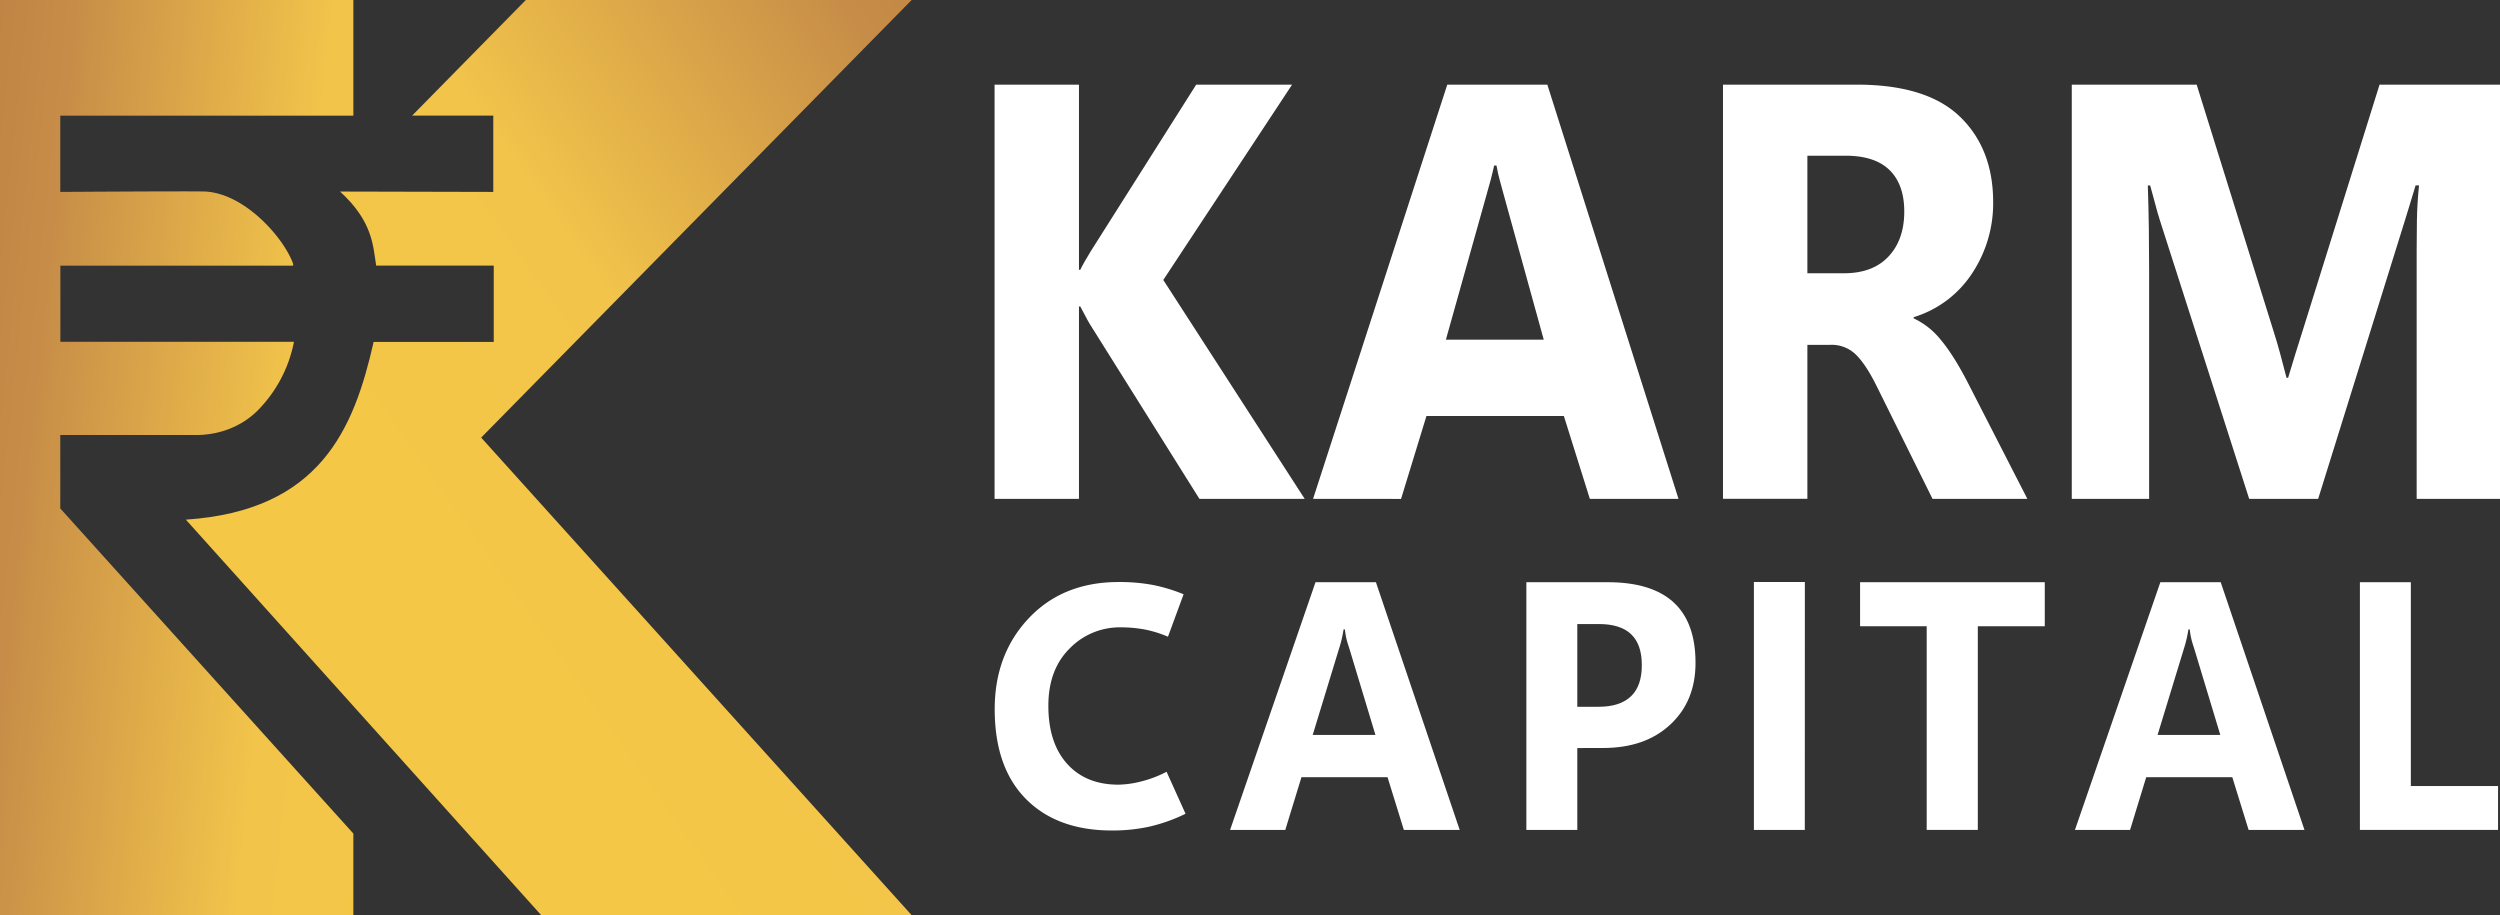
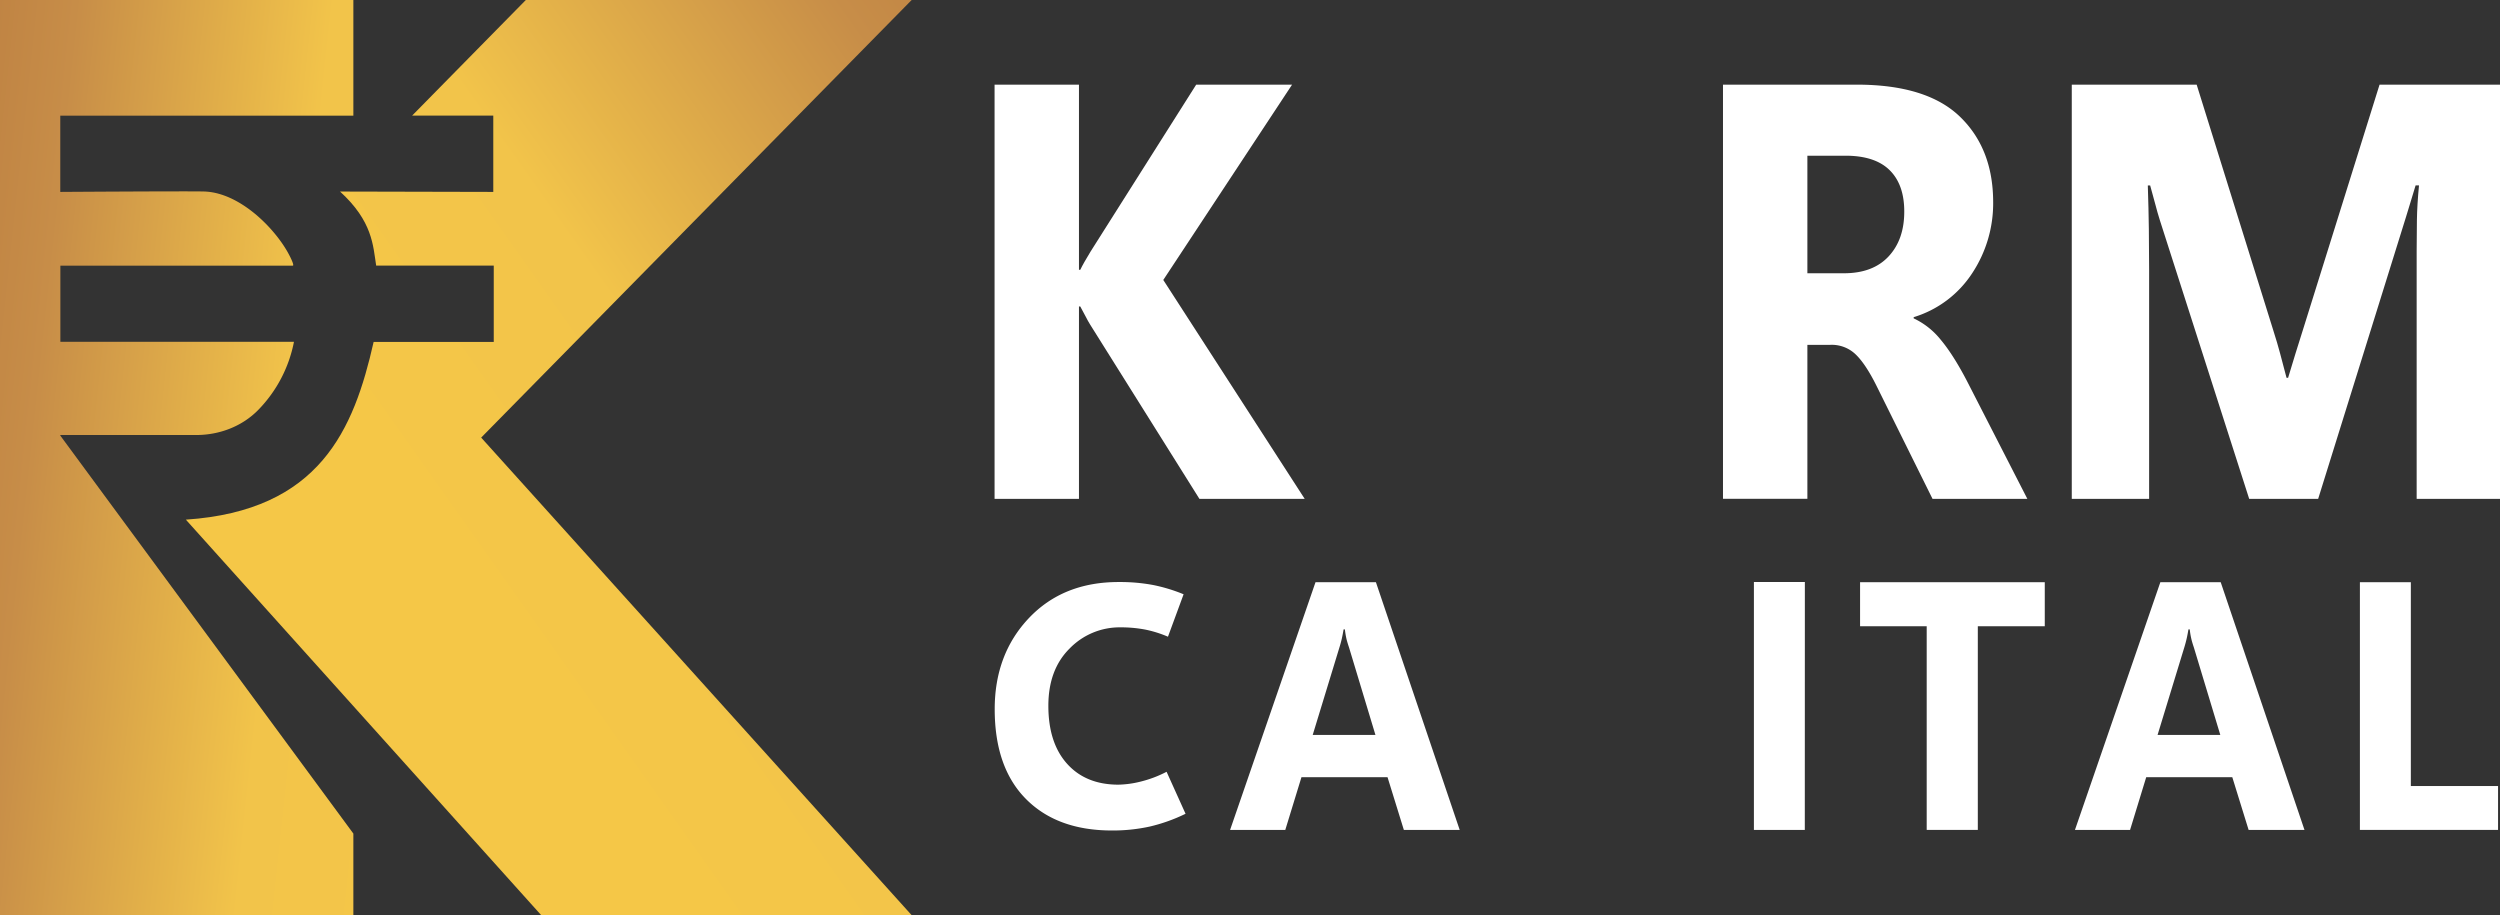
<svg xmlns="http://www.w3.org/2000/svg" xmlns:xlink="http://www.w3.org/1999/xlink" id="b7e74815-5674-49a9-bb0d-1ce7e88fe1d9" data-name="Layer 1" viewBox="0 0 1280 468.57">
  <rect x="0" y="0" width="1280" height="468.57" fill="#333333" stroke="none" />
  <defs>
    <style>.f232ab4a-0a83-4948-86ff-86d0a1ed5c38{fill:#fff;}.a568eb0e-83f9-4d5a-9bb6-6284c3f8f71b{fill:url(#a8313384-fb12-4e54-baf6-ec49eb2831a4);}.a5f9ccae-1875-4c5e-8ba2-53845347b0b5{fill:url(#a9a4715f-8f9d-4d96-ba1d-8d85f776c4bc);}</style>
    <linearGradient id="a8313384-fb12-4e54-baf6-ec49eb2831a4" x1="590.55" y1="76.74" x2="173.96" y2="371.63" gradientUnits="userSpaceOnUse">
      <stop offset="0" stop-color="#bc7f41" />
      <stop offset="0.17" stop-color="#c78d48" />
      <stop offset="0.53" stop-color="#f2c44a" />
      <stop offset="0.83" stop-color="#f5c747" />
    </linearGradient>
    <linearGradient id="a9a4715f-8f9d-4d96-ba1d-8d85f776c4bc" x1="-46.66" y1="219.6" x2="315.67" y2="258.4" xlink:href="#a8313384-fb12-4e54-baf6-ec49eb2831a4" />
  </defs>
  <title>cdssKarmC_refined_white</title>
  <path class="f232ab4a-0a83-4948-86ff-86d0a1ed5c38" d="M668,255.41H614.1l-55.92-89.18q-1.2-1.92-2.27-4.06t-2.81-5.25h-.67v98.49H509.22V43.34h43.21v94.79h.67c.62-1.28,1.36-2.66,2.2-4.14s1.9-3.25,3.15-5.32l54-85.33h49.09l-65.94,100Z" />
-   <path class="f232ab4a-0a83-4948-86ff-86d0a1ed5c38" d="M672.29,255.41,741,43.34h51.24l67.15,212.07H814L800.7,213H730.34l-13,42.44Zm68-81.49H790.4L769.94,99.83q-1.08-4-2-7.32c-.63-2.22-1.2-4.81-1.74-7.76H765c-.54,2.46-1.12,4.88-1.74,7.24s-1.34,4.93-2.14,7.69Z" />
  <path class="f232ab4a-0a83-4948-86ff-86d0a1ed5c38" d="M1038,255.41H989.45L961,198q-5.76-11.68-11-16.64a17.62,17.62,0,0,0-12.9-4.8H925.38v78.82H882.17V43.34h68.49q35.85,0,52.84,16.41t17,43.78a64.86,64.86,0,0,1-10.7,36.3,54.78,54.78,0,0,1-30,22.56V163a38.86,38.86,0,0,1,13.78,10.87q6.42,7.62,13.51,21.22ZM925.38,79.72v60.19h18.73q14.83,0,22.87-8.65t8-23q0-13.76-7.5-21.15t-22.6-7.39Z" />
  <path class="f232ab4a-0a83-4948-86ff-86d0a1ed5c38" d="M1280,255.41h-42.67V128.52q0-8.13.13-16t1.07-17.6h-1.74c-1,3.25-1.87,6.19-2.67,8.8s-1.57,5.1-2.28,7.47L1186.9,255.41h-35.32L1105.83,112.7c-.89-2.86-1.63-5.42-2.2-7.69s-1.5-5.62-2.75-10.06h-1.2q.4,12,.53,22.26t.14,20.92V255.41h-39.6V43.34h63.94l39.2,125.7q2.13,6.66,3.48,11.76t3.34,12.64h.8q2.41-8,3.82-12.57t3.81-12.12l39.19-125.41H1280Z" />
  <path class="f232ab4a-0a83-4948-86ff-86d0a1ed5c38" d="M607,416.65a86.18,86.18,0,0,1-18.39,6.56,88.11,88.11,0,0,1-19.32,2q-28,0-44-16.13t-16-46q0-28.14,17.52-46.63T572.85,298a92.05,92.05,0,0,1,17.43,1.5A84.45,84.45,0,0,1,606,304.27L598,326a58.64,58.64,0,0,0-11.83-3.69,66.59,66.59,0,0,0-12.5-1.11,35.7,35.7,0,0,0-26,10.81q-10.9,10.8-10.91,29.34,0,19,9.57,29.68t26.21,10.72a50.44,50.44,0,0,0,11.33-1.54,59.33,59.33,0,0,0,13.42-5.06Z" />
  <path class="f232ab4a-0a83-4948-86ff-86d0a1ed5c38" d="M629.81,424.91l43.73-126.82h30.93l42.89,126.82H718.77l-8.36-27H666.35l-8.28,27Zm42.3-48.64h32.11l-13.54-44.84c-.56-1.65-1-3.1-1.3-4.37a40,40,0,0,1-.79-4.82h-.67c-.28,1.71-.58,3.24-.88,4.6s-.68,2.77-1.13,4.24Z" />
-   <path class="f232ab4a-0a83-4948-86ff-86d0a1ed5c38" d="M807.58,383v41.92H781.5V298.09h41.63q22.49,0,33.74,10.31t11.24,31q0,19.55-12.91,31.57t-34.49,12Zm0-63.49v42.36h10.87q11,0,16.6-5.35t5.56-16.06q0-10.51-5.48-15.74t-16.59-5.21Z" />
  <path class="f232ab4a-0a83-4948-86ff-86d0a1ed5c38" d="M924.06,424.91H898V298h26.09Z" />
  <path class="f232ab4a-0a83-4948-86ff-86d0a1ed5c38" d="M1046.92,320.64h-34.28V424.91H986.47V320.64H952.36V298.09h94.56Z" />
  <path class="f232ab4a-0a83-4948-86ff-86d0a1ed5c38" d="M1062.38,424.91l43.72-126.82H1137l42.89,126.82h-28.6l-8.36-27h-44.06l-8.27,27Zm42.3-48.64h32.11l-13.55-44.84c-.56-1.65-1-3.1-1.29-4.37a39.73,39.73,0,0,1-.8-4.82h-.67c-.28,1.71-.57,3.24-.88,4.6s-.68,2.77-1.12,4.24Z" />
  <path class="f232ab4a-0a83-4948-86ff-86d0a1ed5c38" d="M1279,424.91h-70.73V298.09h26.08V402.45H1279Z" />
  <path class="a568eb0e-83f9-4d5a-9bb6-6284c3f8f71b" d="M466.76,468.56H277.09L95.16,266.06c68.57-4.62,86-46.08,96.14-91h61.5V136H192.6c-1.6-10.25-1.8-22.71-18.51-37.93l78.47.19V59.2H211L269.22,0H466.77L246.36,224.05Z" />
-   <path class="a5f9ccae-1875-4c5e-8ba2-53845347b0b5" d="M30.86,59.21V98.26s69.18-.47,74.29-.19c18.65,1,36.67,20.07,43.14,32.91.21.41.42.83.62,1.25.41.86,1.75,3.78,1,3.78h-119v39h119.6a68.63,68.63,0,0,1-18.27,34.85c-8.29,8.49-19.94,12.87-31.81,12.87H30.86V260a.81.81,0,0,0,.21.56L180.92,426.79v41.78H0V0H180.92V59.21Z" />
+   <path class="a5f9ccae-1875-4c5e-8ba2-53845347b0b5" d="M30.86,59.21V98.26s69.18-.47,74.29-.19c18.65,1,36.67,20.07,43.14,32.91.21.41.42.83.62,1.25.41.86,1.75,3.78,1,3.78h-119v39h119.6a68.63,68.63,0,0,1-18.27,34.85c-8.29,8.49-19.94,12.87-31.81,12.87H30.86a.81.81,0,0,0,.21.56L180.92,426.79v41.78H0V0H180.92V59.21Z" />
</svg>